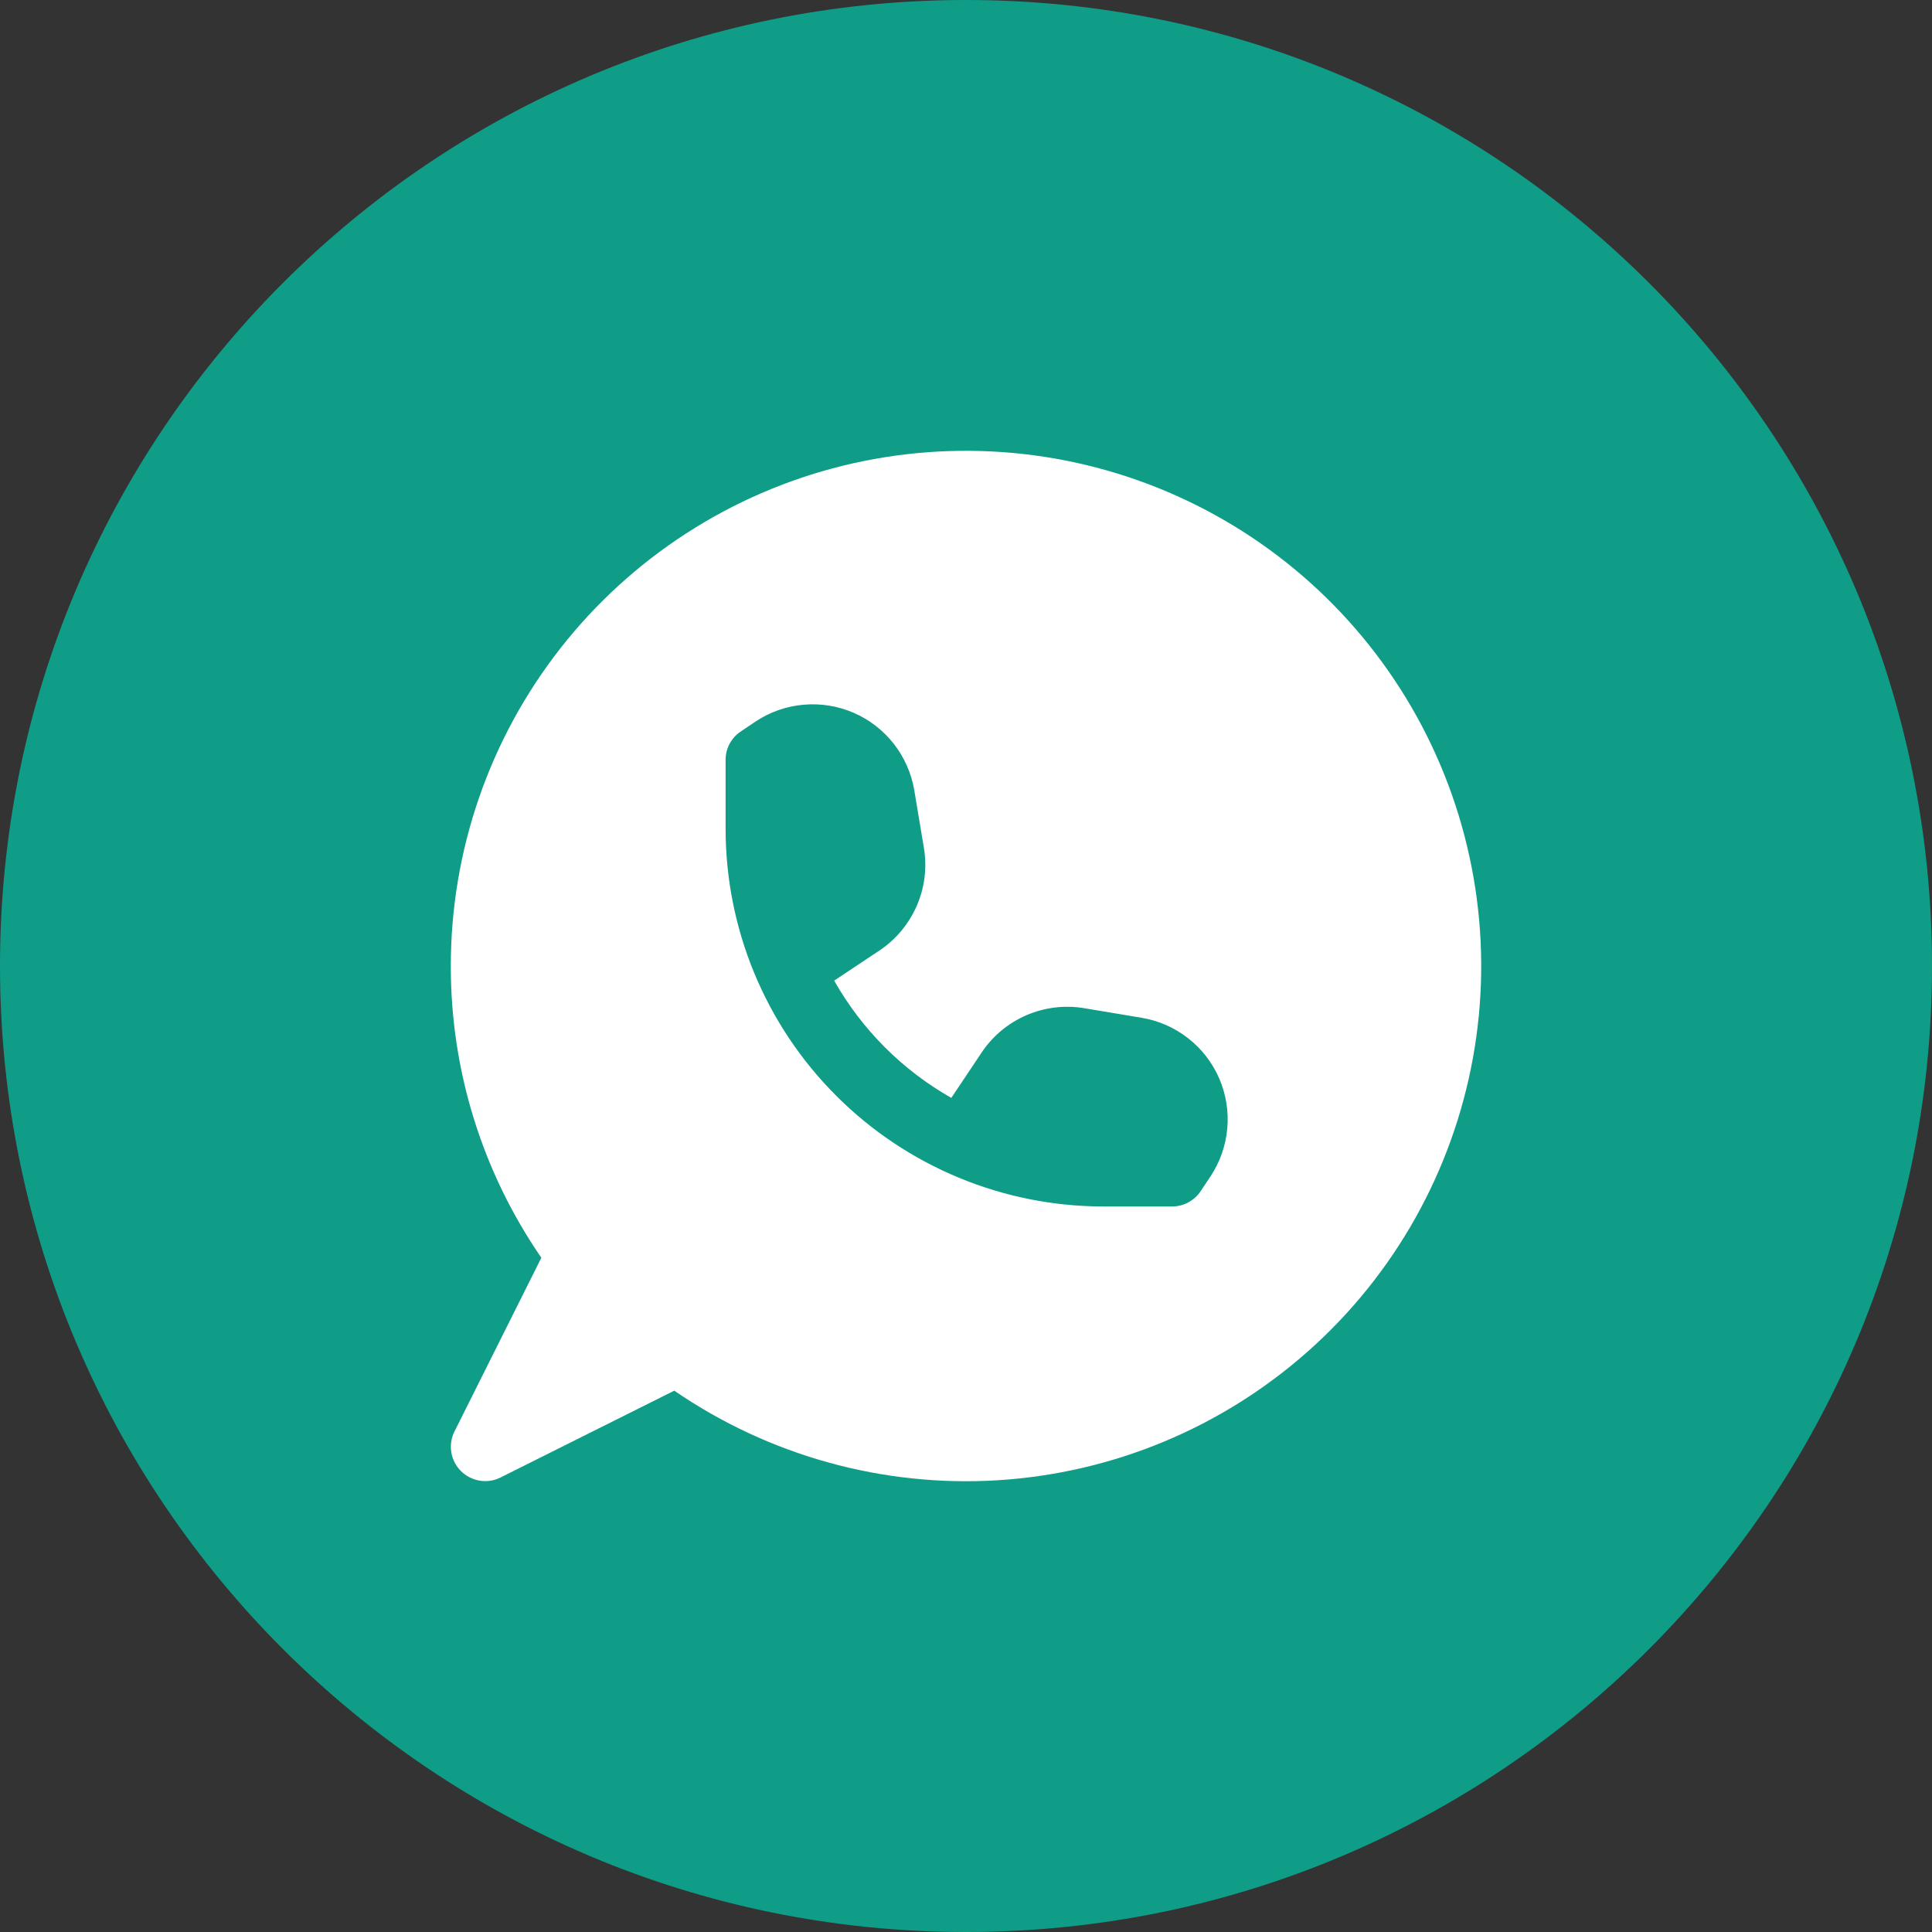
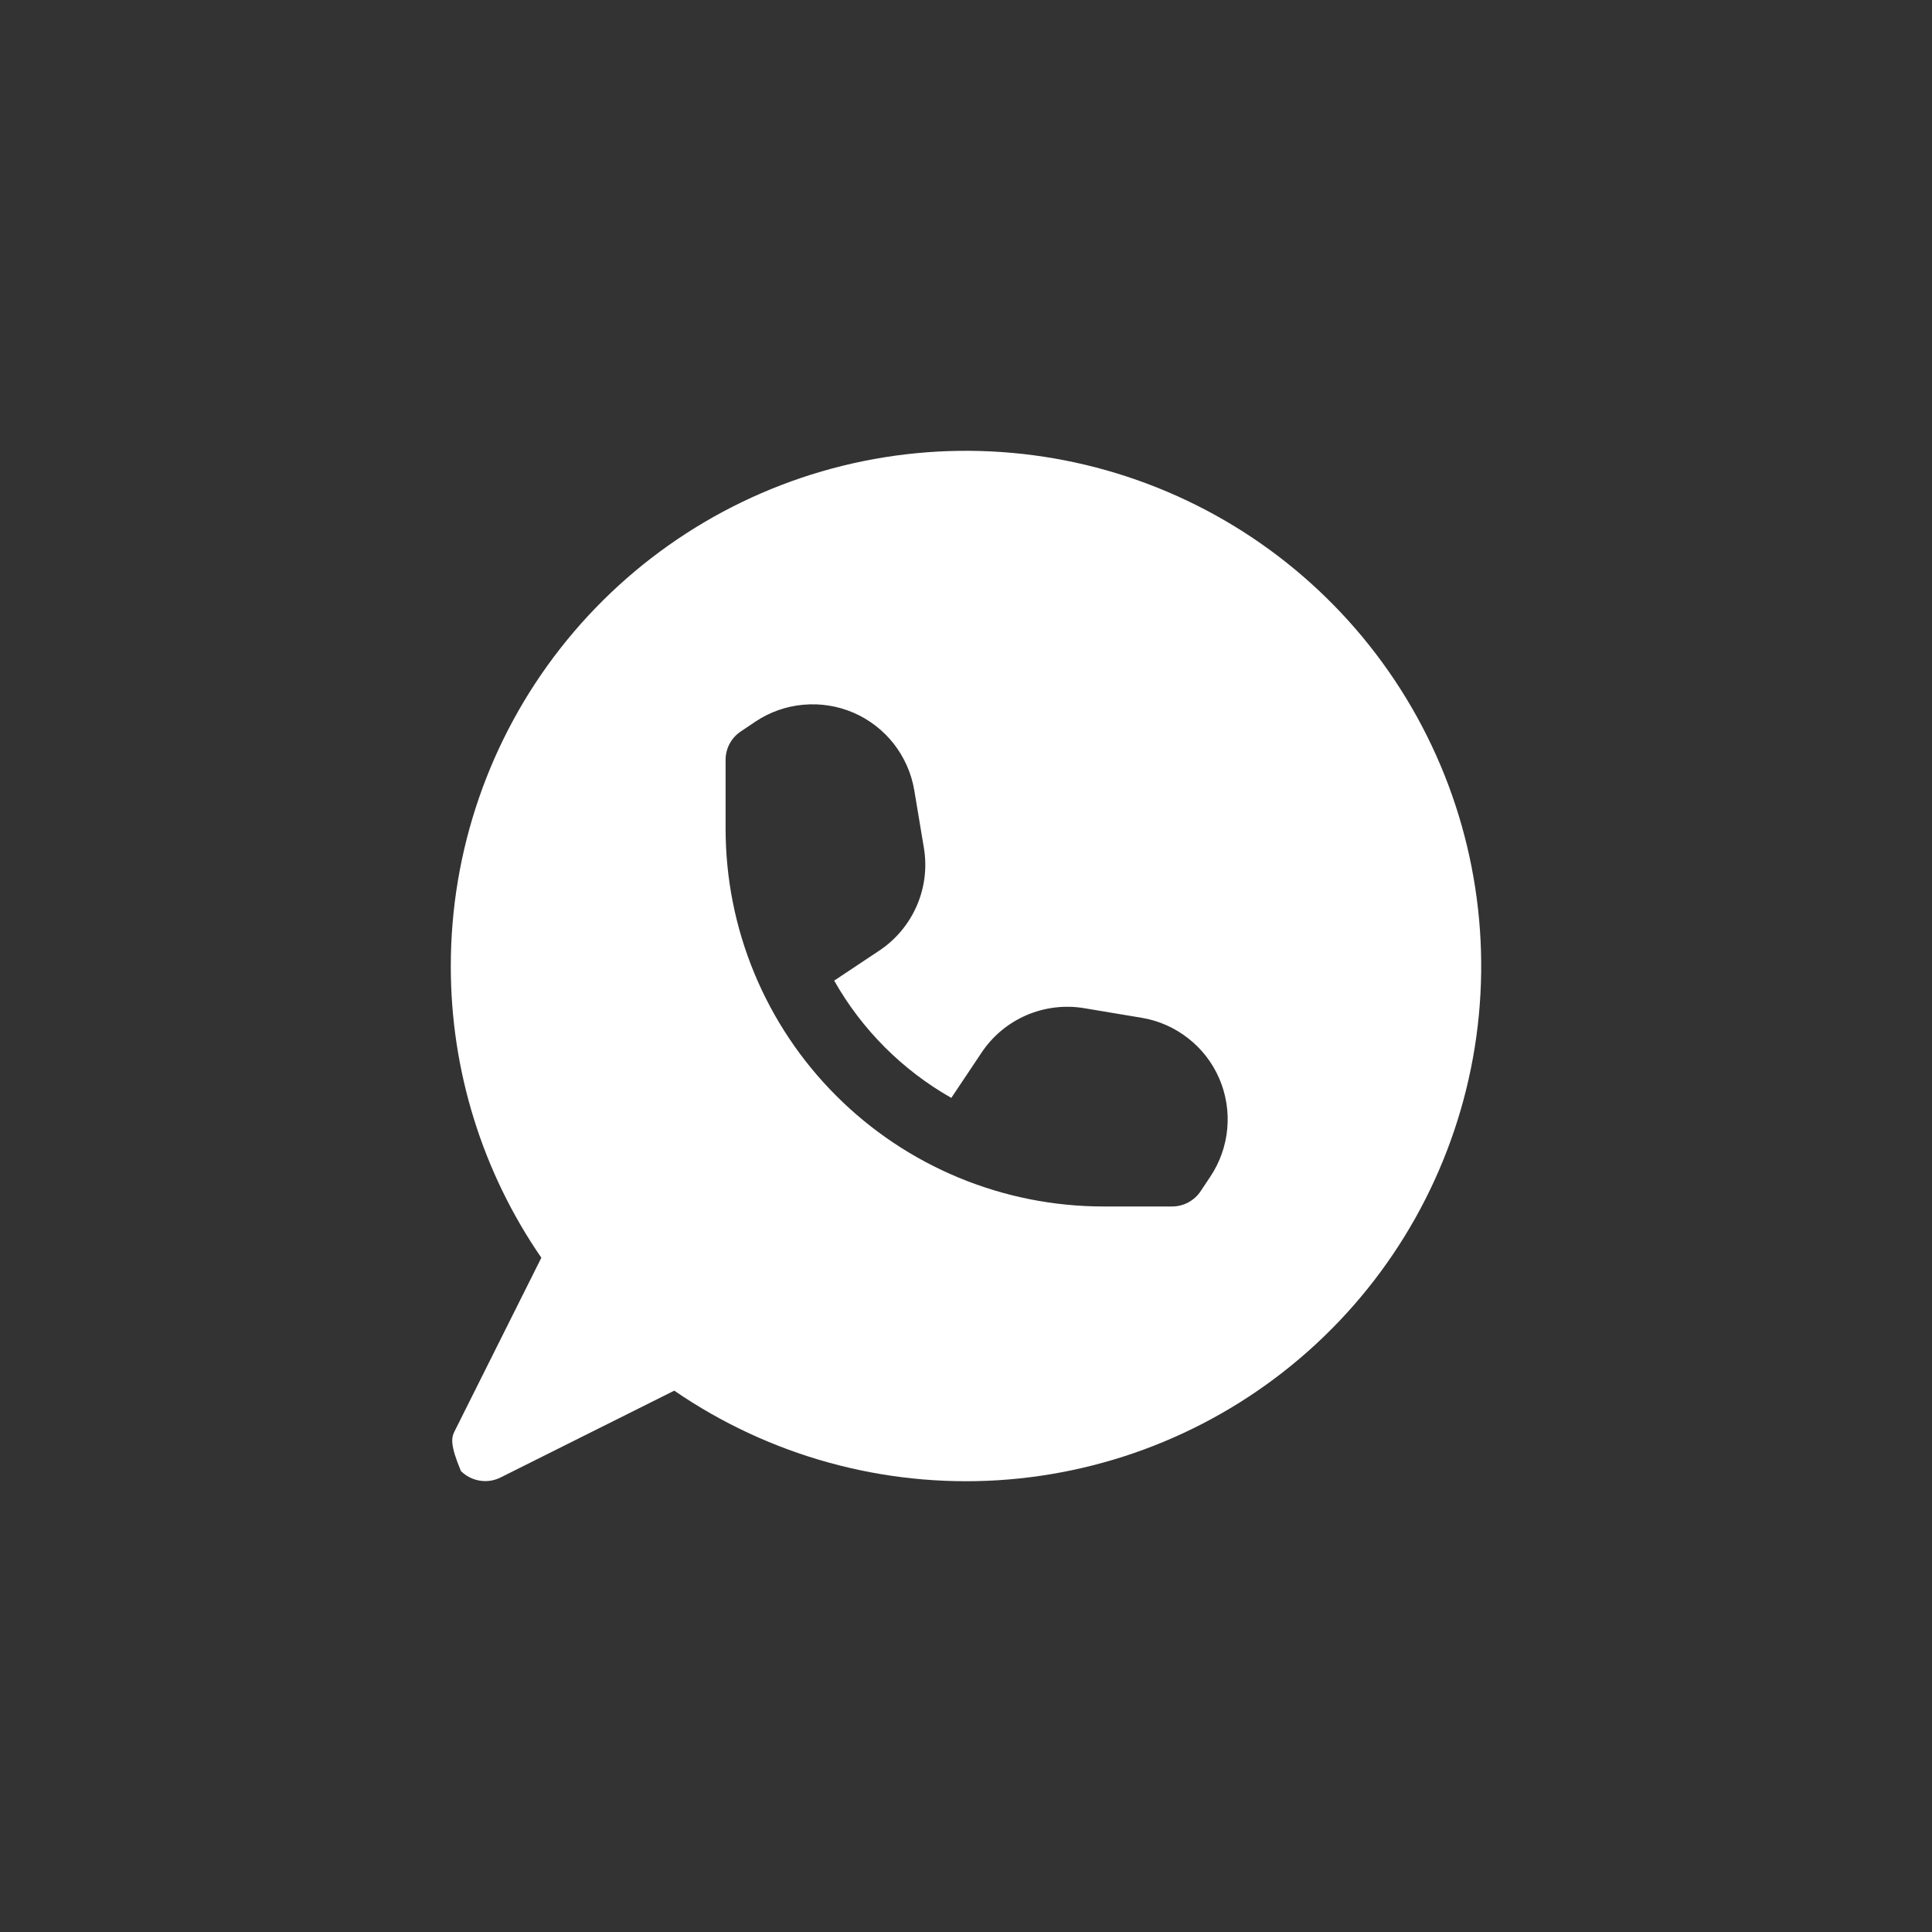
<svg xmlns="http://www.w3.org/2000/svg" width="30" height="30" viewBox="0 0 30 30" fill="none">
  <rect x="0" y="0" width="30" height="30" fill="#333333" stroke="none" />
-   <path d="M30 15C30 23.284 23.284 30 15 30C6.716 30 0 23.284 0 15C0 6.716 6.716 0 15 0C23.284 0 30 6.716 30 15Z" fill="#0F9D88" />
-   <path fill-rule="evenodd" clip-rule="evenodd" d="M7 15C7 13.212 7.599 11.475 8.701 10.068C9.804 8.66 11.346 7.662 13.082 7.233C14.817 6.805 16.647 6.97 18.277 7.702C19.909 8.435 21.247 9.692 22.08 11.275C22.912 12.857 23.191 14.672 22.871 16.431C22.551 18.191 21.651 19.792 20.315 20.979C18.978 22.167 17.283 22.873 15.498 22.985C13.714 23.096 11.944 22.606 10.47 21.594L7.771 22.943C7.671 22.993 7.558 23.01 7.448 22.991C7.338 22.973 7.236 22.921 7.157 22.842C7.078 22.763 7.026 22.662 7.008 22.552C6.99 22.442 7.007 22.328 7.057 22.228L8.406 19.53C7.488 18.198 6.998 16.617 7 15ZM11.512 11.352L11.732 11.204C11.954 11.056 12.21 10.966 12.476 10.943C12.742 10.919 13.01 10.962 13.255 11.068C13.5 11.174 13.714 11.34 13.879 11.55C14.043 11.761 14.153 12.009 14.197 12.272L14.346 13.165C14.397 13.469 14.359 13.781 14.236 14.064C14.113 14.347 13.912 14.589 13.655 14.76L12.953 15.227C13.383 15.987 14.012 16.617 14.772 17.048L15.241 16.346C15.412 16.089 15.653 15.888 15.936 15.765C16.219 15.643 16.531 15.604 16.835 15.655L17.727 15.804C17.991 15.848 18.239 15.957 18.449 16.122C18.66 16.286 18.826 16.501 18.932 16.746C19.038 16.991 19.081 17.259 19.057 17.525C19.033 17.791 18.943 18.047 18.795 18.269L18.648 18.49C18.6 18.565 18.533 18.626 18.455 18.669C18.377 18.712 18.289 18.734 18.2 18.734H17.133C16.363 18.734 15.6 18.582 14.888 18.287C14.176 17.992 13.529 17.56 12.985 17.015C12.44 16.471 12.008 15.824 11.713 15.112C11.418 14.4 11.267 13.637 11.267 12.866V11.8C11.267 11.71 11.289 11.623 11.332 11.544C11.375 11.466 11.437 11.4 11.512 11.352Z" fill="white" />
+   <path fill-rule="evenodd" clip-rule="evenodd" d="M7 15C7 13.212 7.599 11.475 8.701 10.068C9.804 8.66 11.346 7.662 13.082 7.233C14.817 6.805 16.647 6.97 18.277 7.702C19.909 8.435 21.247 9.692 22.08 11.275C22.912 12.857 23.191 14.672 22.871 16.431C22.551 18.191 21.651 19.792 20.315 20.979C18.978 22.167 17.283 22.873 15.498 22.985C13.714 23.096 11.944 22.606 10.47 21.594L7.771 22.943C7.671 22.993 7.558 23.01 7.448 22.991C7.338 22.973 7.236 22.921 7.157 22.842C6.99 22.442 7.007 22.328 7.057 22.228L8.406 19.53C7.488 18.198 6.998 16.617 7 15ZM11.512 11.352L11.732 11.204C11.954 11.056 12.21 10.966 12.476 10.943C12.742 10.919 13.01 10.962 13.255 11.068C13.5 11.174 13.714 11.34 13.879 11.55C14.043 11.761 14.153 12.009 14.197 12.272L14.346 13.165C14.397 13.469 14.359 13.781 14.236 14.064C14.113 14.347 13.912 14.589 13.655 14.76L12.953 15.227C13.383 15.987 14.012 16.617 14.772 17.048L15.241 16.346C15.412 16.089 15.653 15.888 15.936 15.765C16.219 15.643 16.531 15.604 16.835 15.655L17.727 15.804C17.991 15.848 18.239 15.957 18.449 16.122C18.66 16.286 18.826 16.501 18.932 16.746C19.038 16.991 19.081 17.259 19.057 17.525C19.033 17.791 18.943 18.047 18.795 18.269L18.648 18.49C18.6 18.565 18.533 18.626 18.455 18.669C18.377 18.712 18.289 18.734 18.2 18.734H17.133C16.363 18.734 15.6 18.582 14.888 18.287C14.176 17.992 13.529 17.56 12.985 17.015C12.44 16.471 12.008 15.824 11.713 15.112C11.418 14.4 11.267 13.637 11.267 12.866V11.8C11.267 11.71 11.289 11.623 11.332 11.544C11.375 11.466 11.437 11.4 11.512 11.352Z" fill="white" />
</svg>